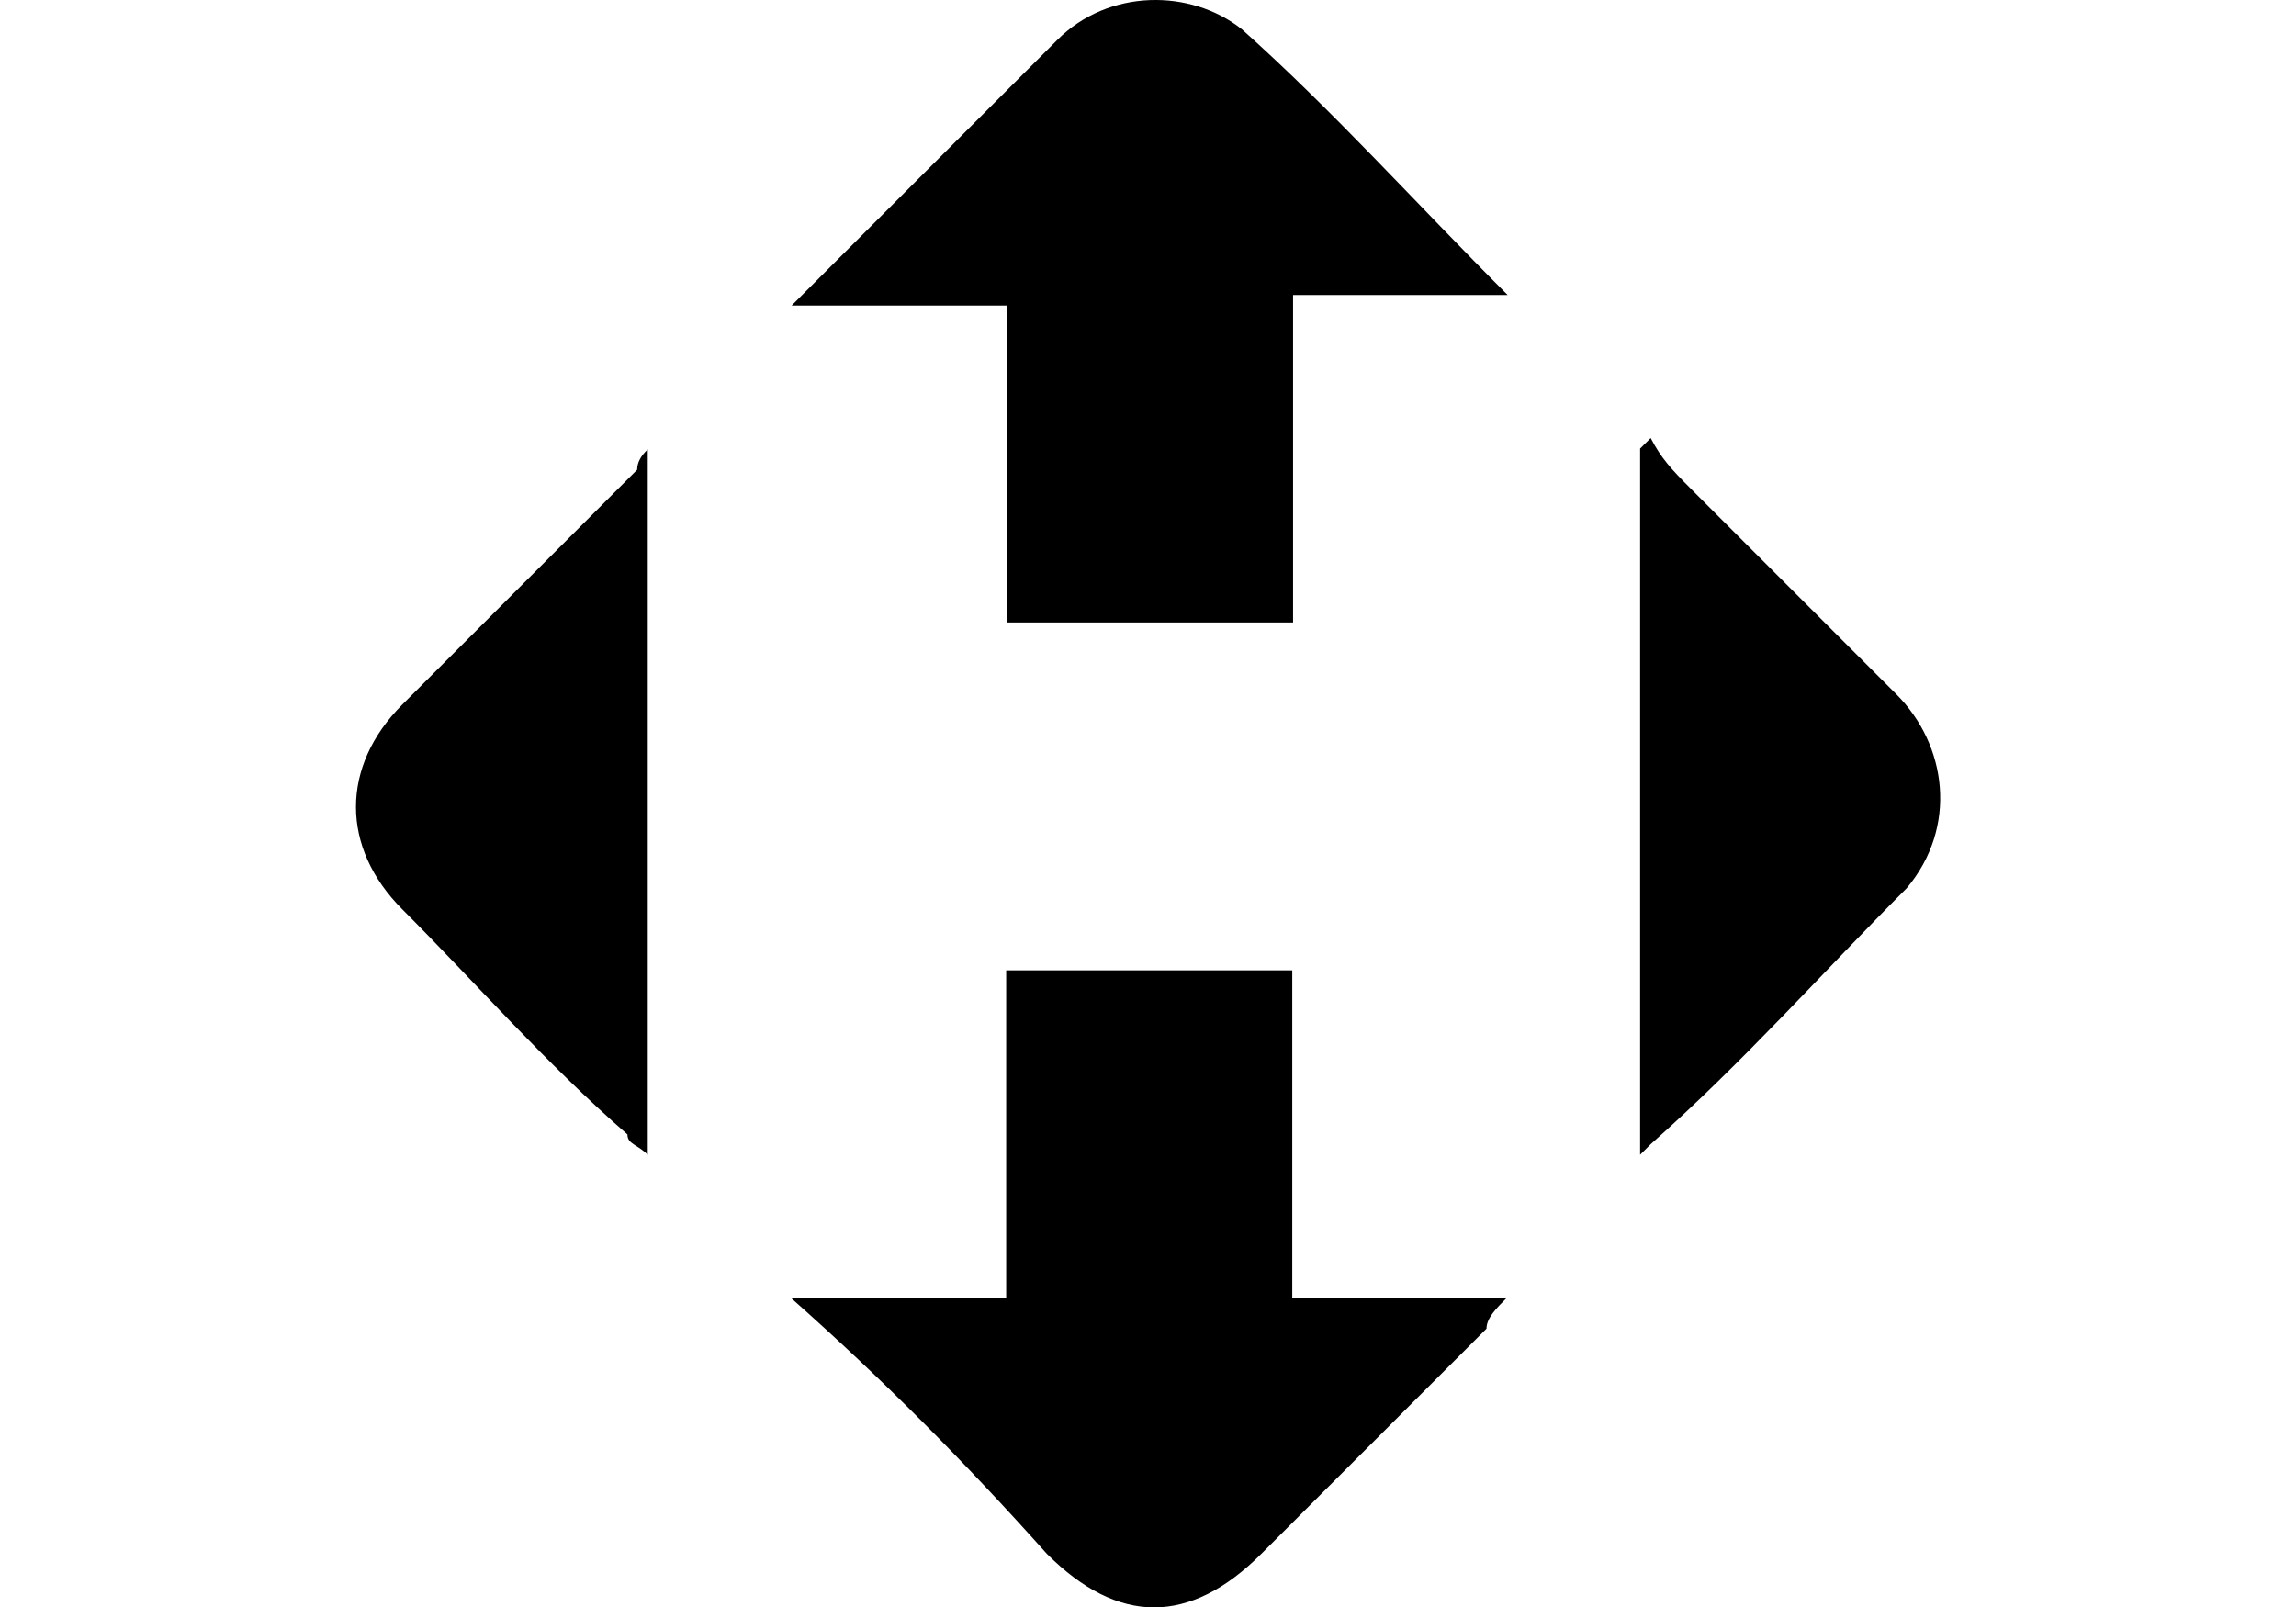
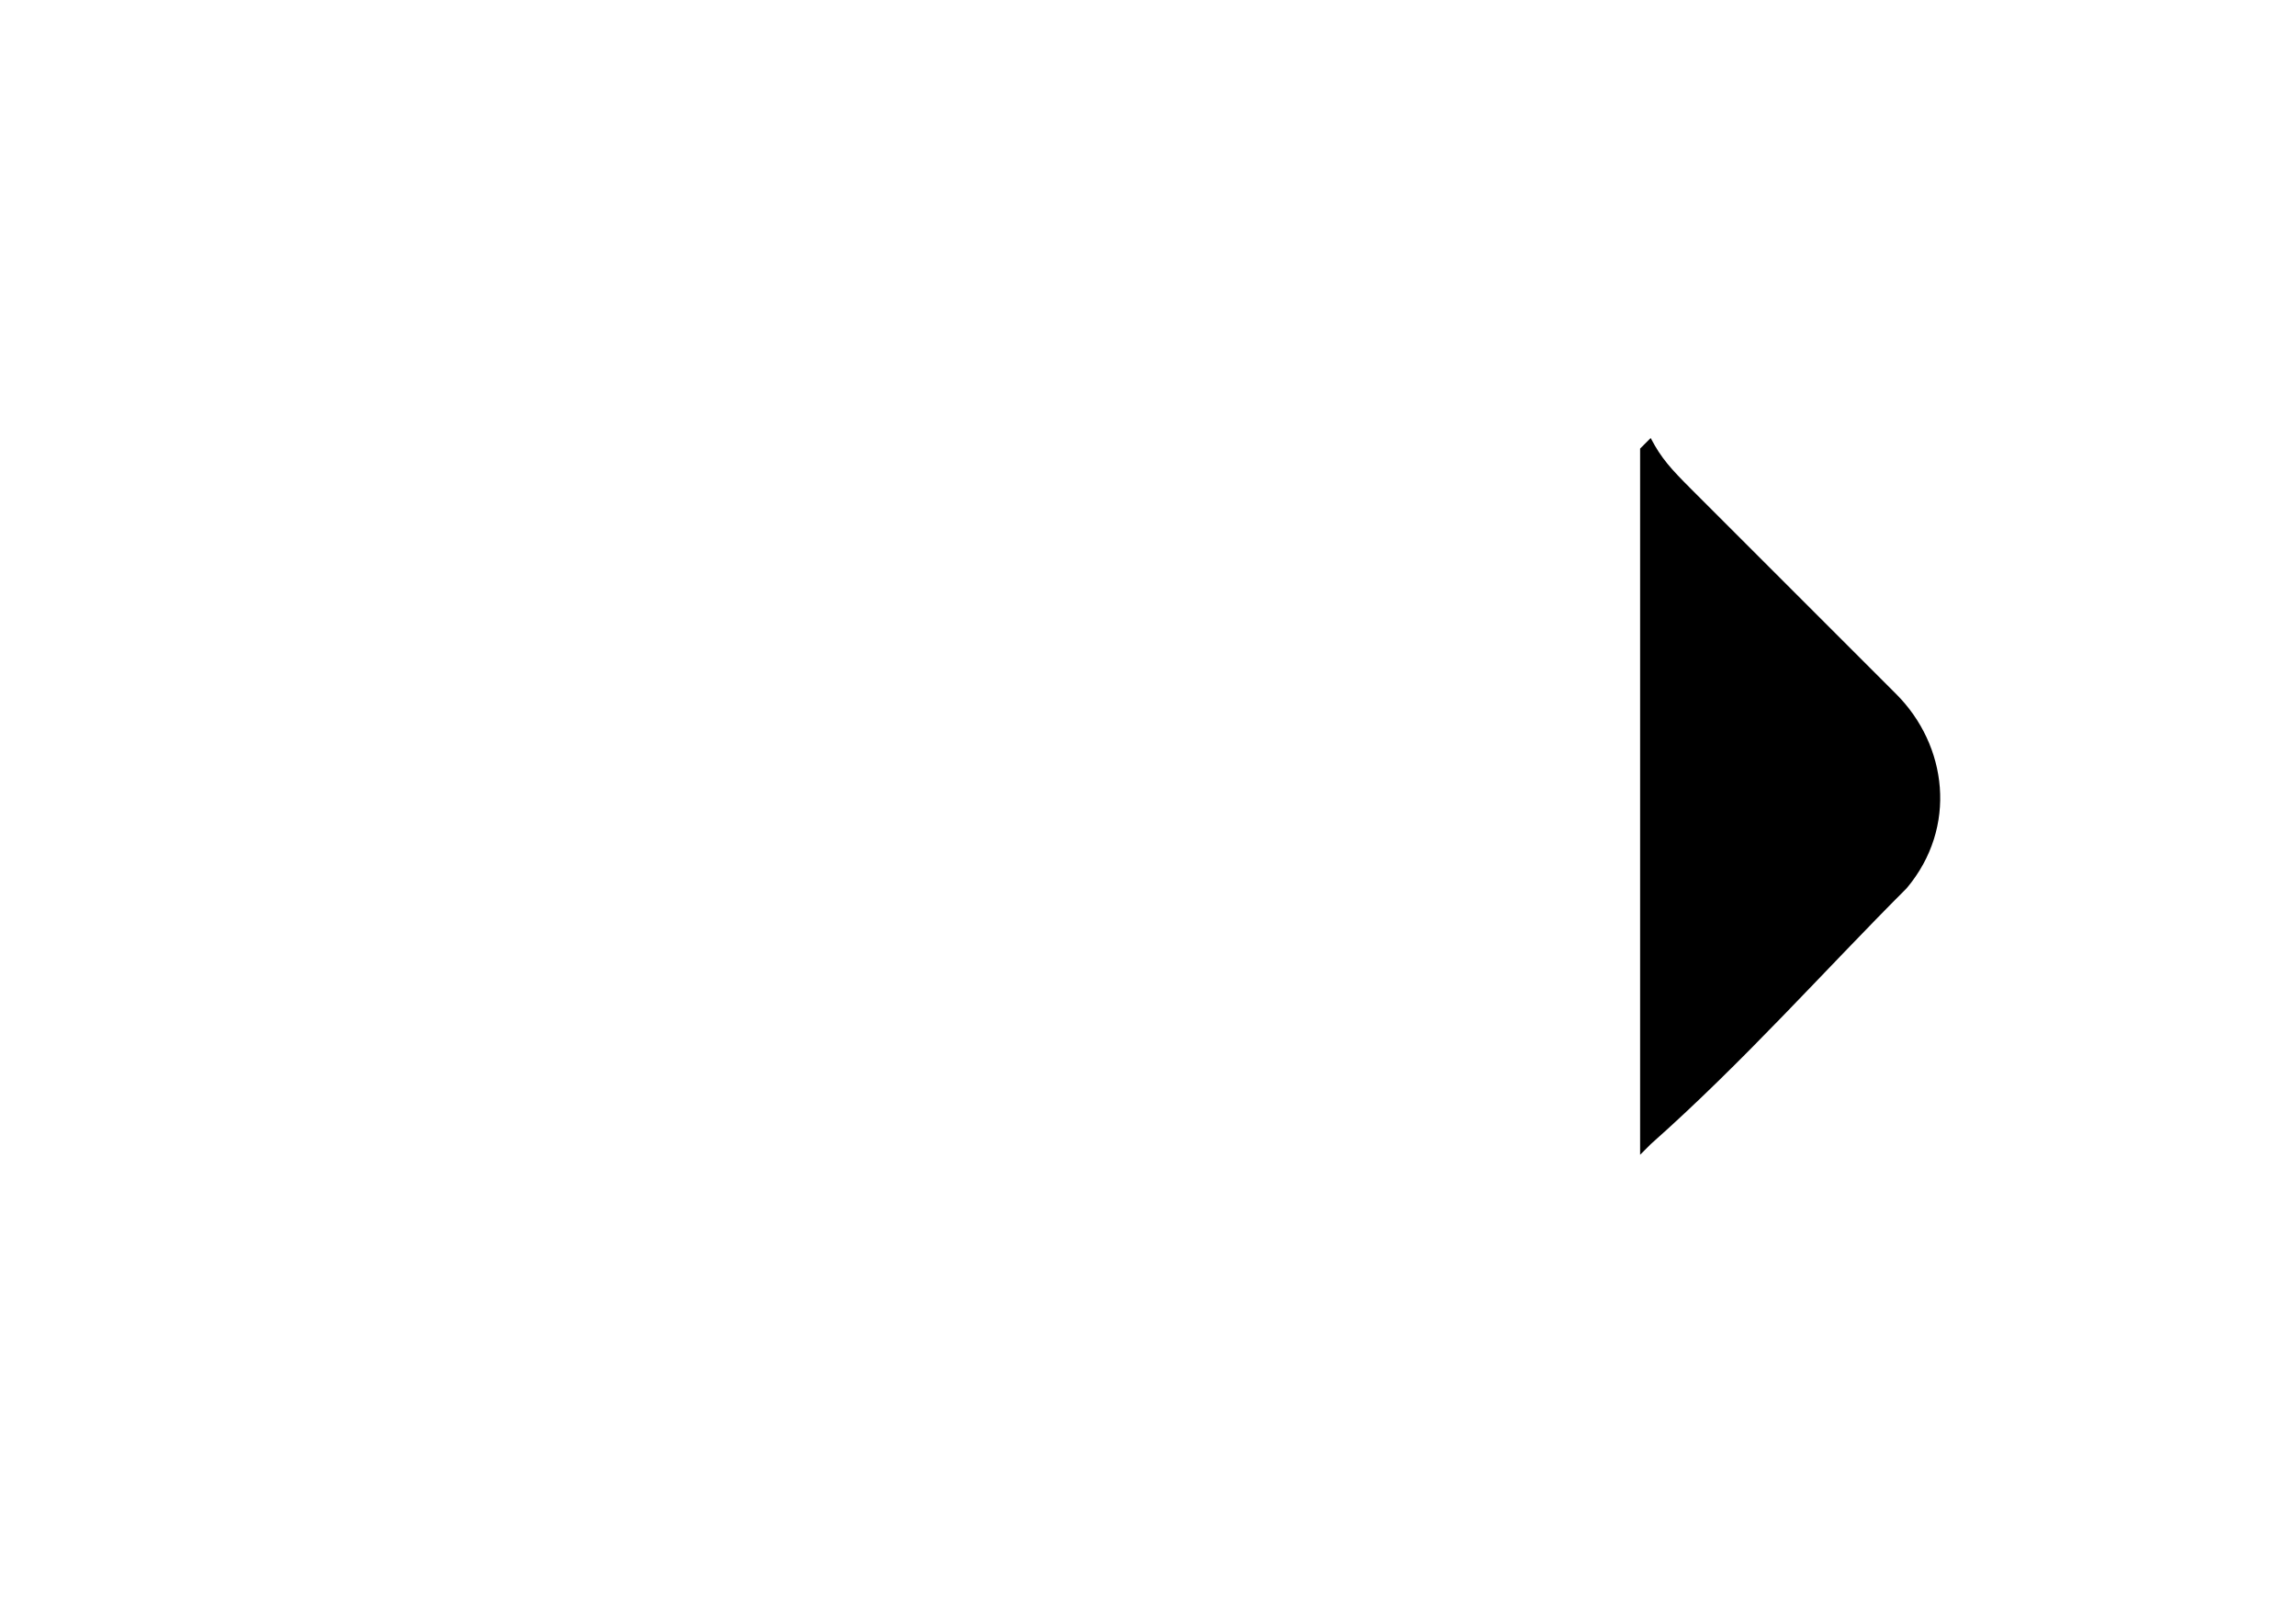
<svg xmlns="http://www.w3.org/2000/svg" id="Warstwa_4" width="28.25" height="19.78" viewBox="0 0 28.25 19.78">
-   <path d="M9.74,15.97h2.64v-4.03h3.52v4.03h2.64c-.13,.13-.25,.25-.25,.38-.88,.88-1.89,1.89-2.77,2.77-.88,.88-1.76,.88-2.64,0-1.01-1.13-2.01-2.14-3.15-3.15h0Z" />
-   <path d="M9.74,3.76c.76-.76,1.38-1.38,2.14-2.14,.38-.38,.76-.76,1.13-1.13,.63-.63,1.64-.63,2.27-.13,1.13,1.01,2.14,2.14,3.27,3.27h-2.64V7.66h-3.52V3.76h-2.64Z" />
  <path d="M20.18,14.21V5.52l.13-.13c.13,.25,.25,.38,.5,.63,.88,.88,1.76,1.76,2.52,2.52,.63,.63,.76,1.64,.13,2.39-1.01,1.01-2.01,2.14-3.15,3.15t-.13,.13h0Z" />
-   <path d="M7.97,14.21c-.13-.13-.25-.13-.25-.25-1.01-.88-1.89-1.89-2.77-2.77-.76-.76-.76-1.76,0-2.52,1.01-1.01,1.89-1.89,2.89-2.89q0-.13,.13-.25V14.21Z" />
</svg>